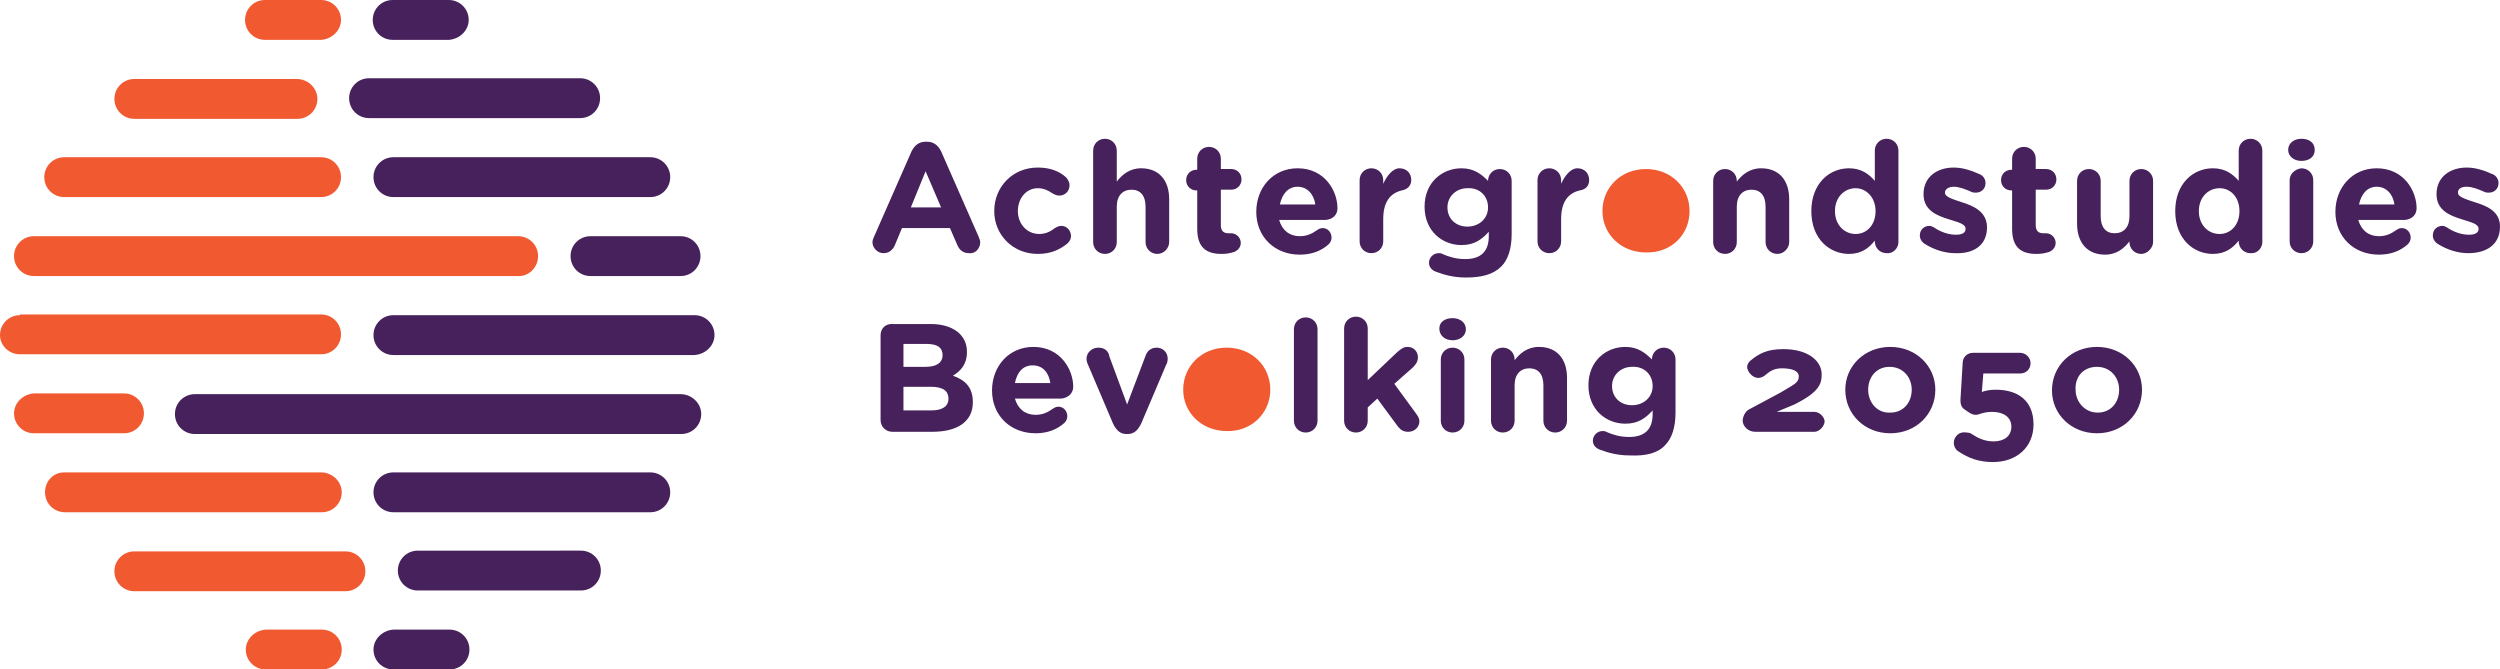
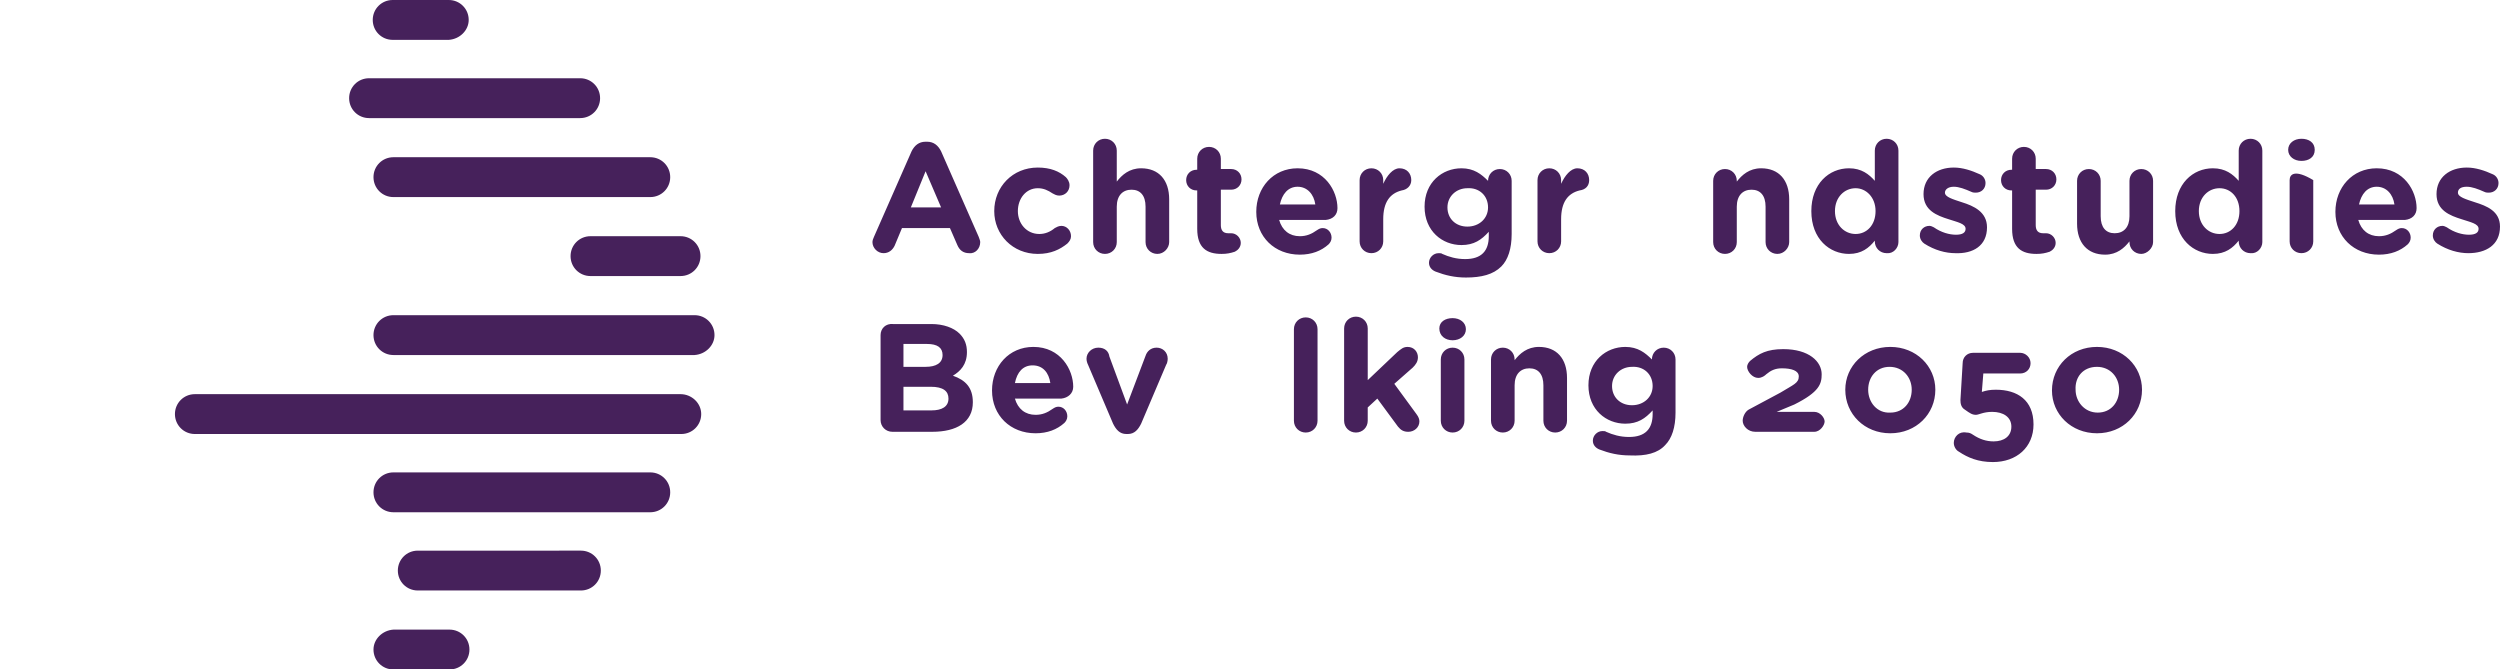
<svg xmlns="http://www.w3.org/2000/svg" version="1.1" id="Layer_1" x="0px" y="0px" width="338.7px" height="90.7px" viewBox="0 0 338.7 90.7" style="enable-background:new 0 0 338.7 90.7;" xml:space="preserve">
  <style type="text/css">
	.st0{fill:#F15A31;}
	.st1{fill:#46215B;}
</style>
  <g>
-     <path class="st0" d="M33.3,88c0,1.5,1.2,2.7,2.7,2.7h7.6c1.5,0,2.7-1.2,2.7-2.7c0-1.5-1.2-2.7-2.7-2.7h-7.6   C34.5,85.4,33.3,86.6,33.3,88 M15.5,77.4c0,1.5,1.2,2.7,2.7,2.7h28.6c1.5,0,2.7-1.2,2.7-2.7c0-1.5-1.2-2.7-2.7-2.7H18.2   C16.7,74.7,15.5,75.9,15.5,77.4 M6.1,66.7c0,1.5,1.2,2.7,2.7,2.7h34.8c1.5,0,2.7-1.2,2.7-2.7S45,64,43.5,64H8.7   C7.2,64,6.1,65.2,6.1,66.7 M1.9,56c0,1.5,1.2,2.7,2.7,2.7h12.2c1.5,0,2.7-1.2,2.7-2.7c0-1.5-1.2-2.7-2.7-2.7H4.6   C3.1,53.4,1.9,54.6,1.9,56 M2.7,42.7c-1.5,0-2.7,1.2-2.7,2.7C0,46.8,1.2,48,2.7,48h40.8c1.5,0,2.7-1.2,2.7-2.7   c0-1.5-1.2-2.7-2.7-2.7H2.7z M40.2,10.7H18.2c-1.5,0-2.7,1.2-2.7,2.7s1.2,2.7,2.7,2.7h22.1c1.5,0,2.7-1.2,2.7-2.7   S41.7,10.7,40.2,10.7 M46.2,2.7C46.2,1.2,45,0,43.5,0h-7.6c-1.5,0-2.7,1.2-2.7,2.7c0,1.5,1.2,2.7,2.7,2.7h7.6   C45,5.3,46.2,4.1,46.2,2.7 M46.2,24c0-1.5-1.2-2.7-2.7-2.7H8.7c-1.5,0-2.7,1.2-2.7,2.7s1.2,2.7,2.7,2.7h34.8   C45,26.7,46.2,25.5,46.2,24 M72.9,34.7c0-1.5-1.2-2.7-2.7-2.7H4.6c-1.5,0-2.7,1.2-2.7,2.7c0,1.5,1.2,2.7,2.7,2.7h65.7   C71.7,37.4,72.9,36.2,72.9,34.7 M172.1,52.8L172.1,52.8c0-3.2-2.5-5.7-5.9-5.7c-3.4,0-5.9,2.5-5.9,5.7v0c0,3.1,2.5,5.6,5.9,5.6   C169.5,58.5,172.1,56,172.1,52.8 M228.9,28.6L228.9,28.6c0-3.2-2.5-5.7-5.9-5.7c-3.4,0-5.9,2.5-5.9,5.7v0c0,3.1,2.5,5.6,5.9,5.6   C226.4,34.3,228.9,31.8,228.9,28.6" />
-     <path class="st1" d="M310.2,24.4v8.3c0,0.9,0.7,1.6,1.6,1.6c0.9,0,1.6-0.7,1.6-1.6v-8.3c0-0.9-0.7-1.6-1.6-1.6   C310.9,22.9,310.2,23.6,310.2,24.4 M264.7,60c0,0.5,0.3,1,0.7,1.2c1.2,0.8,2.6,1.4,4.6,1.4c3.2,0,5.5-2,5.5-5.1v0   c0-3.3-2.2-4.7-5.1-4.7c-0.8,0-1.3,0.1-1.9,0.3l0.2-2.5h5c0.8,0,1.4-0.6,1.4-1.4c0-0.8-0.7-1.4-1.4-1.4h-6.4   c-0.8,0-1.4,0.6-1.4,1.4l-0.3,5c0,0.5,0.1,1,0.6,1.3c0.7,0.5,1,0.7,1.5,0.7c0.4,0,1-0.4,2.2-0.4c1.5,0,2.6,0.7,2.6,2v0   c0,1.3-1,2-2.4,2c-1,0-1.9-0.3-2.8-0.9c-0.3-0.2-0.5-0.3-0.9-0.3C265.4,58.4,264.7,59.2,264.7,60 M253.1,52.8   c0-1.7,1.1-3.1,2.9-3.1c1.8,0,3,1.4,3,3.1v0c0,1.7-1.1,3.1-2.9,3.1C254.3,56,253.1,54.5,253.1,52.8L253.1,52.8z M250,52.8L250,52.8   c0,3.3,2.6,5.9,6.1,5.9c3.5,0,6.1-2.6,6.1-5.9v0c0-3.2-2.6-5.8-6.1-5.8C252.6,47,250,49.6,250,52.8 M236.9,55.5   c-0.5,0.3-0.8,1-0.8,1.5c0,0.7,0.7,1.5,1.7,1.5h8c0.8,0,1.4-0.9,1.4-1.4s-0.6-1.3-1.4-1.3h-5.1l2.4-1c3.4-1.7,3.7-2.8,3.7-4.1   c0-1.7-1.7-3.4-5.2-3.4c-2.2,0-3.3,0.6-4.5,1.6c-0.2,0.2-0.4,0.5-0.4,0.8c0,0.6,0.7,1.5,1.5,1.5c0.5,0,0.9-0.3,1.1-0.5   c0.6-0.5,1.2-0.8,2.1-0.8c1.3,0,2.3,0.3,2.3,1.1c0,0.9-0.7,1.1-2.5,2.2L236.9,55.5z M195.2,48.7V57c0,0.9,0.7,1.6,1.6,1.6   s1.6-0.7,1.6-1.6v-8.3c0-0.9-0.7-1.6-1.6-1.6S195.2,47.8,195.2,48.7 M195,44.5L195,44.5c0,1,0.8,1.6,1.8,1.6s1.8-0.6,1.8-1.5v0   c0-0.9-0.8-1.5-1.8-1.5S195,43.6,195,44.5 M175.3,44.6V57c0,0.9,0.7,1.6,1.6,1.6c0.9,0,1.6-0.7,1.6-1.6V44.6c0-0.9-0.7-1.6-1.6-1.6   C176,43,175.3,43.7,175.3,44.6 M122.4,46.6h3.2c1.4,0,2.1,0.5,2.1,1.5v0c0,1.1-0.9,1.6-2.3,1.6h-3V46.6z M122.4,52.4h3.7   c1.7,0,2.4,0.6,2.4,1.6v0c0,1.1-0.9,1.6-2.3,1.6h-3.8V52.4z M119.3,45.4v11.5c0,0.9,0.7,1.6,1.6,1.6h5.4c3.3,0,5.5-1.3,5.5-4v0   c0-2-1-3-2.7-3.6c1-0.6,1.9-1.5,1.9-3.2v0c0-1-0.3-1.8-1-2.5c-0.8-0.8-2.2-1.3-3.8-1.3h-5.2C120,43.8,119.3,44.5,119.3,45.4    M56.6,80h22.1c1.5,0,2.7-1.2,2.7-2.7c0-1.5-1.2-2.7-2.7-2.7H56.6c-1.5,0-2.7,1.2-2.7,2.7C53.9,78.8,55.1,80,56.6,80 M50.6,88   c0,1.5,1.2,2.7,2.7,2.7h7.6c1.5,0,2.7-1.2,2.7-2.7c0-1.5-1.2-2.7-2.7-2.7h-7.6C51.8,85.4,50.6,86.6,50.6,88 M50.6,66.7   c0,1.5,1.2,2.7,2.7,2.7h34.8c1.5,0,2.7-1.2,2.7-2.7S89.6,64,88.1,64H53.3C51.8,64,50.6,65.2,50.6,66.7 M92.2,53.4H26.4   c-1.5,0-2.7,1.2-2.7,2.7s1.2,2.7,2.7,2.7h65.9c1.5,0,2.7-1.2,2.7-2.7S93.7,53.4,92.2,53.4 M63.5,2.7c0-1.5-1.2-2.7-2.7-2.7h-7.6   c-1.5,0-2.7,1.2-2.7,2.7s1.2,2.7,2.7,2.7h7.6C62.3,5.3,63.5,4.1,63.5,2.7 M81.3,13.3c0-1.5-1.2-2.7-2.7-2.7H50   c-1.5,0-2.7,1.2-2.7,2.7c0,1.5,1.2,2.7,2.7,2.7h28.6C80.1,16,81.3,14.8,81.3,13.3 M90.8,24c0-1.5-1.2-2.7-2.7-2.7H53.3   c-1.5,0-2.7,1.2-2.7,2.7c0,1.5,1.2,2.7,2.7,2.7h34.8C89.6,26.7,90.8,25.5,90.8,24 M94.9,34.7c0-1.5-1.2-2.7-2.7-2.7H80   c-1.5,0-2.7,1.2-2.7,2.7c0,1.5,1.2,2.7,2.7,2.7h12.2C93.7,37.4,94.9,36.2,94.9,34.7 M96.8,45.4c0-1.5-1.2-2.7-2.7-2.7H53.3   c-1.5,0-2.7,1.2-2.7,2.7c0,1.5,1.2,2.7,2.7,2.7h40.8C95.6,48,96.8,46.8,96.8,45.4 M127.5,28.1h-4.1l2-4.9L127.5,28.1z M132.8,32.8   c0-0.2-0.1-0.4-0.2-0.7l-5.1-11.6c-0.4-0.8-1-1.3-1.9-1.3h-0.2c-0.9,0-1.5,0.5-1.9,1.3l-5.1,11.6c-0.1,0.2-0.2,0.5-0.2,0.7   c0,0.8,0.7,1.5,1.5,1.5c0.7,0,1.2-0.4,1.5-1l1-2.4h6.5l1,2.3c0.3,0.7,0.8,1.1,1.6,1.1C132.1,34.4,132.8,33.7,132.8,32.8    M137.9,28.6L137.9,28.6c0-1.7,1.1-3.1,2.7-3.1c0.8,0,1.4,0.3,2,0.7c0.2,0.1,0.5,0.3,0.9,0.3c0.8,0,1.4-0.6,1.4-1.4   c0-0.5-0.3-0.9-0.5-1.1c-0.9-0.8-2.1-1.3-3.8-1.3c-3.4,0-5.9,2.6-5.9,5.9v0c0,3.2,2.5,5.8,5.9,5.8c1.8,0,3-0.6,4-1.4   c0.3-0.3,0.5-0.6,0.5-1c0-0.8-0.6-1.4-1.3-1.4c-0.4,0-0.7,0.2-0.9,0.3c-0.6,0.5-1.3,0.8-2.1,0.8C139.1,31.7,137.9,30.3,137.9,28.6    M142.3,51.9h-4.8c0.3-1.5,1.1-2.4,2.4-2.4C141.3,49.5,142.1,50.5,142.3,51.9 M145.4,52.4c0-2.3-1.7-5.4-5.4-5.4   c-3.3,0-5.6,2.6-5.6,5.9v0c0,3.4,2.5,5.8,5.9,5.8c1.6,0,2.9-0.5,3.9-1.4c0.2-0.2,0.4-0.5,0.4-0.9c0-0.7-0.5-1.3-1.2-1.3   c-0.3,0-0.5,0.1-0.8,0.3c-0.7,0.5-1.4,0.8-2.3,0.8c-1.4,0-2.4-0.8-2.8-2.2h6.3C144.7,53.9,145.4,53.3,145.4,52.4 M148.8,47.1   c-0.9,0-1.6,0.7-1.6,1.5c0,0.3,0.1,0.6,0.2,0.8l3.4,8c0.4,0.8,0.9,1.4,1.8,1.4h0.2c0.9,0,1.4-0.6,1.8-1.4l3.4-8   c0.1-0.1,0.2-0.5,0.2-0.8c0-0.9-0.7-1.5-1.5-1.5c-0.8,0-1.3,0.5-1.5,1.1l-2.5,6.6l-2.4-6.5C150.2,47.6,149.7,47.1,148.8,47.1    M158.4,32.8v-5.8c0-2.6-1.4-4.2-3.8-4.2c-1.6,0-2.6,0.9-3.3,1.8v-4.2c0-0.9-0.7-1.6-1.6-1.6c-0.9,0-1.6,0.7-1.6,1.6v12.4   c0,0.9,0.7,1.6,1.6,1.6c0.9,0,1.6-0.7,1.6-1.6V28c0-1.5,0.8-2.3,2-2.3c1.2,0,1.9,0.8,1.9,2.3v4.8c0,0.9,0.7,1.6,1.6,1.6   C157.7,34.4,158.4,33.6,158.4,32.8 M168.2,24.3c0-0.8-0.6-1.4-1.4-1.4h-1.4v-1.4c0-0.9-0.7-1.6-1.6-1.6c-0.9,0-1.6,0.7-1.6,1.6V23   h-0.1c-0.8,0-1.4,0.6-1.4,1.4c0,0.8,0.6,1.4,1.4,1.4h0.1V31c0,2.6,1.3,3.4,3.3,3.4c0.7,0,1.2-0.1,1.8-0.3c0.4-0.2,0.8-0.6,0.8-1.2   c0-0.7-0.6-1.3-1.3-1.3c-0.1,0-0.3,0-0.4,0c-0.7,0-1-0.4-1-1.1v-4.8h1.4C167.6,25.7,168.2,25.1,168.2,24.3 M178.2,27.7h-4.8   c0.3-1.4,1.1-2.4,2.4-2.4C177.1,25.3,178,26.3,178.2,27.7 M181.2,28.2c0-2.3-1.7-5.4-5.4-5.4c-3.3,0-5.6,2.6-5.6,5.9v0   c0,3.4,2.5,5.8,5.9,5.8c1.6,0,2.9-0.5,3.9-1.4c0.2-0.2,0.4-0.5,0.4-0.9c0-0.7-0.5-1.3-1.2-1.3c-0.3,0-0.5,0.1-0.8,0.3   c-0.7,0.5-1.4,0.8-2.3,0.8c-1.4,0-2.4-0.8-2.8-2.2h6.3C180.6,29.7,181.2,29.1,181.2,28.2 M191.2,24.4c0-0.9-0.6-1.6-1.6-1.6   c-0.9,0-1.7,1-2.2,2.1v-0.5c0-0.9-0.7-1.6-1.6-1.6c-0.9,0-1.6,0.7-1.6,1.6v8.3c0,0.9,0.7,1.6,1.6,1.6c0.9,0,1.6-0.7,1.6-1.6v-3   c0-2.3,0.9-3.5,2.5-3.9C190.6,25.7,191.2,25.2,191.2,24.4 M191.9,56.1l-3-4.1l2.5-2.2c0.4-0.4,0.7-0.8,0.7-1.4   c0-0.7-0.5-1.4-1.4-1.4c-0.6,0-0.9,0.3-1.4,0.7l-4,3.8v-7c0-0.9-0.7-1.6-1.6-1.6c-0.9,0-1.6,0.7-1.6,1.6V57c0,0.9,0.7,1.6,1.6,1.6   c0.9,0,1.6-0.7,1.6-1.6v-1.8l1.3-1.2l2.8,3.8c0.4,0.5,0.8,0.7,1.4,0.7c0.8,0,1.5-0.6,1.5-1.4C192.3,56.8,192.2,56.5,191.9,56.1    M201.6,28.1c0,1.5-1.2,2.6-2.8,2.6c-1.6,0-2.7-1.1-2.7-2.6v0c0-1.5,1.2-2.6,2.7-2.6C200.4,25.4,201.6,26.5,201.6,28.1L201.6,28.1z    M203.4,36.1c0.9-0.9,1.4-2.4,1.4-4.4v-7.2c0-0.9-0.7-1.6-1.6-1.6c-0.9,0-1.6,0.7-1.6,1.6v0c-0.9-0.9-1.9-1.7-3.6-1.7   c-2.6,0-5,1.9-5,5.2v0c0,3.3,2.4,5.2,5,5.2c1.7,0,2.7-0.7,3.7-1.8V32c0,2-1,3.1-3.2,3.1c-1.2,0-2.2-0.3-3.1-0.7   c-0.1-0.1-0.3-0.1-0.5-0.1c-0.7,0-1.3,0.6-1.3,1.3c0,0.6,0.4,1,0.9,1.2c1.3,0.5,2.6,0.8,4.1,0.8C200.7,37.6,202.3,37.2,203.4,36.1    M208.5,47c-1.6,0-2.6,0.9-3.3,1.8v-0.1c0-0.9-0.7-1.6-1.6-1.6s-1.6,0.7-1.6,1.6V57c0,0.9,0.7,1.6,1.6,1.6s1.6-0.7,1.6-1.6v-4.8   c0-1.5,0.8-2.3,2-2.3s1.9,0.8,1.9,2.3V57c0,0.9,0.7,1.6,1.6,1.6c0.9,0,1.6-0.7,1.6-1.6v-5.8C212.3,48.6,210.9,47,208.5,47    M215.3,24.4c0-0.9-0.6-1.6-1.6-1.6c-0.9,0-1.7,1-2.2,2.1v-0.5c0-0.9-0.7-1.6-1.6-1.6c-0.9,0-1.6,0.7-1.6,1.6v8.3   c0,0.9,0.7,1.6,1.6,1.6c0.9,0,1.6-0.7,1.6-1.6v-3c0-2.3,0.9-3.5,2.5-3.9C214.8,25.7,215.3,25.2,215.3,24.4 M223.9,52.3   c0,1.5-1.2,2.6-2.8,2.6c-1.6,0-2.7-1.1-2.7-2.6v0c0-1.5,1.2-2.6,2.7-2.6C222.7,49.6,223.9,50.7,223.9,52.3L223.9,52.3z M225.6,60.3   c0.9-0.9,1.4-2.4,1.4-4.4v-7.2c0-0.9-0.7-1.6-1.6-1.6c-0.9,0-1.6,0.7-1.6,1.6v0c-0.9-0.9-1.9-1.7-3.6-1.7c-2.6,0-5,1.9-5,5.2v0   c0,3.3,2.4,5.2,5,5.2c1.7,0,2.7-0.7,3.7-1.8v0.5c0,2-1,3.1-3.2,3.1c-1.2,0-2.2-0.3-3.1-0.7c-0.1-0.1-0.3-0.1-0.5-0.1   c-0.7,0-1.3,0.6-1.3,1.3c0,0.6,0.4,1,0.9,1.2c1.3,0.5,2.6,0.8,4.1,0.8C223,61.8,224.6,61.4,225.6,60.3 M242.4,32.8v-5.8   c0-2.6-1.4-4.2-3.8-4.2c-1.6,0-2.6,0.9-3.3,1.8v-0.1c0-0.9-0.7-1.6-1.6-1.6c-0.9,0-1.6,0.7-1.6,1.6v8.3c0,0.9,0.7,1.6,1.6,1.6   c0.9,0,1.6-0.7,1.6-1.6V28c0-1.5,0.8-2.3,2-2.3c1.2,0,1.9,0.8,1.9,2.3v4.8c0,0.9,0.7,1.6,1.6,1.6C241.7,34.4,242.4,33.6,242.4,32.8    M254.1,28.6c0,1.9-1.2,3.1-2.7,3.1c-1.5,0-2.8-1.2-2.8-3.1v0c0-1.9,1.3-3.1,2.8-3.1C252.8,25.5,254.1,26.7,254.1,28.6L254.1,28.6z    M257.2,32.8V20.4c0-0.9-0.7-1.6-1.6-1.6c-0.9,0-1.6,0.7-1.6,1.6v4.1c-0.8-0.9-1.8-1.7-3.5-1.7c-2.7,0-5.1,2.1-5.1,5.8v0   c0,3.8,2.5,5.8,5.1,5.8c1.7,0,2.7-0.8,3.5-1.8v0.1c0,0.9,0.7,1.6,1.6,1.6C256.5,34.4,257.2,33.6,257.2,32.8 M269.2,30.8L269.2,30.8   c0-2.1-1.8-2.9-3.4-3.4c-1.2-0.4-2.3-0.7-2.3-1.3v0c0-0.4,0.4-0.8,1.2-0.8c0.7,0,1.5,0.3,2.4,0.7c0.2,0.1,0.4,0.1,0.6,0.1   c0.7,0,1.3-0.5,1.3-1.3c0-0.5-0.3-1-0.8-1.2c-1.1-0.5-2.3-0.9-3.5-0.9c-2.3,0-4.1,1.3-4.1,3.6v0c0,2.2,1.8,2.9,3.4,3.4   c1.2,0.4,2.3,0.6,2.3,1.3v0c0,0.5-0.4,0.8-1.3,0.8c-0.9,0-2-0.3-3-1c-0.2-0.1-0.4-0.2-0.6-0.2c-0.7,0-1.3,0.5-1.3,1.3   c0,0.5,0.3,0.9,0.6,1.1c1.4,0.9,2.9,1.3,4.2,1.3C267.3,34.4,269.2,33.3,269.2,30.8 M278.6,24.3c0-0.8-0.6-1.4-1.4-1.4h-1.4v-1.4   c0-0.9-0.7-1.6-1.6-1.6s-1.6,0.7-1.6,1.6V23h-0.1c-0.8,0-1.4,0.6-1.4,1.4c0,0.8,0.6,1.4,1.4,1.4h0.1V31c0,2.6,1.3,3.4,3.3,3.4   c0.7,0,1.2-0.1,1.8-0.3c0.4-0.2,0.8-0.6,0.8-1.2c0-0.7-0.6-1.3-1.3-1.3c-0.1,0-0.3,0-0.4,0c-0.7,0-1-0.4-1-1.1v-4.8h1.4   C278,25.7,278.6,25.1,278.6,24.3 M284.1,49.7c1.8,0,3,1.4,3,3.1v0c0,1.7-1.1,3.1-2.9,3.1c-1.8,0-3-1.5-3-3.1v0   C281.1,51.1,282.2,49.7,284.1,49.7 M284.1,47c-3.5,0-6.1,2.6-6.1,5.9v0c0,3.2,2.6,5.8,6.1,5.8c3.5,0,6.1-2.6,6.1-5.9v0   C290.2,49.6,287.6,47,284.1,47 M291.7,32.8v-8.3c0-0.9-0.7-1.6-1.6-1.6c-0.9,0-1.6,0.7-1.6,1.6v4.8c0,1.5-0.8,2.3-2,2.3   s-1.9-0.8-1.9-2.3v-4.8c0-0.9-0.7-1.6-1.6-1.6c-0.9,0-1.6,0.7-1.6,1.6v5.8c0,2.6,1.4,4.2,3.8,4.2c1.6,0,2.6-0.9,3.3-1.8v0.1   c0,0.9,0.7,1.6,1.6,1.6C290.9,34.4,291.7,33.6,291.7,32.8 M303.4,28.6c0,1.9-1.2,3.1-2.7,3.1s-2.8-1.2-2.8-3.1v0   c0-1.9,1.3-3.1,2.8-3.1S303.4,26.7,303.4,28.6L303.4,28.6z M306.5,32.8V20.4c0-0.9-0.7-1.6-1.6-1.6c-0.9,0-1.6,0.7-1.6,1.6v4.1   c-0.8-0.9-1.8-1.7-3.5-1.7c-2.7,0-5.1,2.1-5.1,5.8v0c0,3.8,2.5,5.8,5.1,5.8c1.7,0,2.7-0.8,3.5-1.8v0.1c0,0.9,0.7,1.6,1.6,1.6   C305.8,34.4,306.5,33.6,306.5,32.8 M313.6,20.3L313.6,20.3c0-1-0.8-1.5-1.8-1.5c-1,0-1.8,0.6-1.8,1.5v0c0,0.9,0.8,1.5,1.8,1.5   C312.8,21.8,313.6,21.3,313.6,20.3 M324.4,27.7h-4.8c0.3-1.4,1.1-2.4,2.4-2.4C323.3,25.3,324.2,26.3,324.4,27.7 M327.4,28.2   c0-2.3-1.7-5.4-5.4-5.4c-3.3,0-5.6,2.6-5.6,5.9v0c0,3.4,2.5,5.8,5.9,5.8c1.6,0,2.9-0.5,3.9-1.4c0.2-0.2,0.4-0.5,0.4-0.9   c0-0.7-0.5-1.3-1.2-1.3c-0.3,0-0.5,0.1-0.8,0.3c-0.7,0.5-1.4,0.8-2.3,0.8c-1.4,0-2.4-0.8-2.8-2.2h6.3   C326.8,29.7,327.4,29.1,327.4,28.2 M333,26.1L333,26.1c0-0.5,0.4-0.8,1.2-0.8c0.7,0,1.5,0.3,2.4,0.7c0.2,0.1,0.4,0.1,0.6,0.1   c0.7,0,1.3-0.5,1.3-1.3c0-0.5-0.3-1-0.8-1.2c-1.1-0.5-2.3-0.9-3.5-0.9c-2.3,0-4.1,1.3-4.1,3.6v0c0,2.2,1.8,2.9,3.4,3.4   c1.2,0.4,2.3,0.6,2.3,1.3v0c0,0.5-0.4,0.8-1.3,0.8c-0.9,0-2-0.3-3-1c-0.2-0.1-0.4-0.2-0.6-0.2c-0.7,0-1.3,0.5-1.3,1.3   c0,0.5,0.3,0.9,0.6,1.1c1.4,0.9,2.9,1.3,4.2,1.3c2.4,0,4.3-1.1,4.3-3.6v0c0-2.1-1.8-2.8-3.4-3.3C334.1,27,333,26.7,333,26.1" />
+     <path class="st1" d="M310.2,24.4v8.3c0,0.9,0.7,1.6,1.6,1.6c0.9,0,1.6-0.7,1.6-1.6v-8.3C310.9,22.9,310.2,23.6,310.2,24.4 M264.7,60c0,0.5,0.3,1,0.7,1.2c1.2,0.8,2.6,1.4,4.6,1.4c3.2,0,5.5-2,5.5-5.1v0   c0-3.3-2.2-4.7-5.1-4.7c-0.8,0-1.3,0.1-1.9,0.3l0.2-2.5h5c0.8,0,1.4-0.6,1.4-1.4c0-0.8-0.7-1.4-1.4-1.4h-6.4   c-0.8,0-1.4,0.6-1.4,1.4l-0.3,5c0,0.5,0.1,1,0.6,1.3c0.7,0.5,1,0.7,1.5,0.7c0.4,0,1-0.4,2.2-0.4c1.5,0,2.6,0.7,2.6,2v0   c0,1.3-1,2-2.4,2c-1,0-1.9-0.3-2.8-0.9c-0.3-0.2-0.5-0.3-0.9-0.3C265.4,58.4,264.7,59.2,264.7,60 M253.1,52.8   c0-1.7,1.1-3.1,2.9-3.1c1.8,0,3,1.4,3,3.1v0c0,1.7-1.1,3.1-2.9,3.1C254.3,56,253.1,54.5,253.1,52.8L253.1,52.8z M250,52.8L250,52.8   c0,3.3,2.6,5.9,6.1,5.9c3.5,0,6.1-2.6,6.1-5.9v0c0-3.2-2.6-5.8-6.1-5.8C252.6,47,250,49.6,250,52.8 M236.9,55.5   c-0.5,0.3-0.8,1-0.8,1.5c0,0.7,0.7,1.5,1.7,1.5h8c0.8,0,1.4-0.9,1.4-1.4s-0.6-1.3-1.4-1.3h-5.1l2.4-1c3.4-1.7,3.7-2.8,3.7-4.1   c0-1.7-1.7-3.4-5.2-3.4c-2.2,0-3.3,0.6-4.5,1.6c-0.2,0.2-0.4,0.5-0.4,0.8c0,0.6,0.7,1.5,1.5,1.5c0.5,0,0.9-0.3,1.1-0.5   c0.6-0.5,1.2-0.8,2.1-0.8c1.3,0,2.3,0.3,2.3,1.1c0,0.9-0.7,1.1-2.5,2.2L236.9,55.5z M195.2,48.7V57c0,0.9,0.7,1.6,1.6,1.6   s1.6-0.7,1.6-1.6v-8.3c0-0.9-0.7-1.6-1.6-1.6S195.2,47.8,195.2,48.7 M195,44.5L195,44.5c0,1,0.8,1.6,1.8,1.6s1.8-0.6,1.8-1.5v0   c0-0.9-0.8-1.5-1.8-1.5S195,43.6,195,44.5 M175.3,44.6V57c0,0.9,0.7,1.6,1.6,1.6c0.9,0,1.6-0.7,1.6-1.6V44.6c0-0.9-0.7-1.6-1.6-1.6   C176,43,175.3,43.7,175.3,44.6 M122.4,46.6h3.2c1.4,0,2.1,0.5,2.1,1.5v0c0,1.1-0.9,1.6-2.3,1.6h-3V46.6z M122.4,52.4h3.7   c1.7,0,2.4,0.6,2.4,1.6v0c0,1.1-0.9,1.6-2.3,1.6h-3.8V52.4z M119.3,45.4v11.5c0,0.9,0.7,1.6,1.6,1.6h5.4c3.3,0,5.5-1.3,5.5-4v0   c0-2-1-3-2.7-3.6c1-0.6,1.9-1.5,1.9-3.2v0c0-1-0.3-1.8-1-2.5c-0.8-0.8-2.2-1.3-3.8-1.3h-5.2C120,43.8,119.3,44.5,119.3,45.4    M56.6,80h22.1c1.5,0,2.7-1.2,2.7-2.7c0-1.5-1.2-2.7-2.7-2.7H56.6c-1.5,0-2.7,1.2-2.7,2.7C53.9,78.8,55.1,80,56.6,80 M50.6,88   c0,1.5,1.2,2.7,2.7,2.7h7.6c1.5,0,2.7-1.2,2.7-2.7c0-1.5-1.2-2.7-2.7-2.7h-7.6C51.8,85.4,50.6,86.6,50.6,88 M50.6,66.7   c0,1.5,1.2,2.7,2.7,2.7h34.8c1.5,0,2.7-1.2,2.7-2.7S89.6,64,88.1,64H53.3C51.8,64,50.6,65.2,50.6,66.7 M92.2,53.4H26.4   c-1.5,0-2.7,1.2-2.7,2.7s1.2,2.7,2.7,2.7h65.9c1.5,0,2.7-1.2,2.7-2.7S93.7,53.4,92.2,53.4 M63.5,2.7c0-1.5-1.2-2.7-2.7-2.7h-7.6   c-1.5,0-2.7,1.2-2.7,2.7s1.2,2.7,2.7,2.7h7.6C62.3,5.3,63.5,4.1,63.5,2.7 M81.3,13.3c0-1.5-1.2-2.7-2.7-2.7H50   c-1.5,0-2.7,1.2-2.7,2.7c0,1.5,1.2,2.7,2.7,2.7h28.6C80.1,16,81.3,14.8,81.3,13.3 M90.8,24c0-1.5-1.2-2.7-2.7-2.7H53.3   c-1.5,0-2.7,1.2-2.7,2.7c0,1.5,1.2,2.7,2.7,2.7h34.8C89.6,26.7,90.8,25.5,90.8,24 M94.9,34.7c0-1.5-1.2-2.7-2.7-2.7H80   c-1.5,0-2.7,1.2-2.7,2.7c0,1.5,1.2,2.7,2.7,2.7h12.2C93.7,37.4,94.9,36.2,94.9,34.7 M96.8,45.4c0-1.5-1.2-2.7-2.7-2.7H53.3   c-1.5,0-2.7,1.2-2.7,2.7c0,1.5,1.2,2.7,2.7,2.7h40.8C95.6,48,96.8,46.8,96.8,45.4 M127.5,28.1h-4.1l2-4.9L127.5,28.1z M132.8,32.8   c0-0.2-0.1-0.4-0.2-0.7l-5.1-11.6c-0.4-0.8-1-1.3-1.9-1.3h-0.2c-0.9,0-1.5,0.5-1.9,1.3l-5.1,11.6c-0.1,0.2-0.2,0.5-0.2,0.7   c0,0.8,0.7,1.5,1.5,1.5c0.7,0,1.2-0.4,1.5-1l1-2.4h6.5l1,2.3c0.3,0.7,0.8,1.1,1.6,1.1C132.1,34.4,132.8,33.7,132.8,32.8    M137.9,28.6L137.9,28.6c0-1.7,1.1-3.1,2.7-3.1c0.8,0,1.4,0.3,2,0.7c0.2,0.1,0.5,0.3,0.9,0.3c0.8,0,1.4-0.6,1.4-1.4   c0-0.5-0.3-0.9-0.5-1.1c-0.9-0.8-2.1-1.3-3.8-1.3c-3.4,0-5.9,2.6-5.9,5.9v0c0,3.2,2.5,5.8,5.9,5.8c1.8,0,3-0.6,4-1.4   c0.3-0.3,0.5-0.6,0.5-1c0-0.8-0.6-1.4-1.3-1.4c-0.4,0-0.7,0.2-0.9,0.3c-0.6,0.5-1.3,0.8-2.1,0.8C139.1,31.7,137.9,30.3,137.9,28.6    M142.3,51.9h-4.8c0.3-1.5,1.1-2.4,2.4-2.4C141.3,49.5,142.1,50.5,142.3,51.9 M145.4,52.4c0-2.3-1.7-5.4-5.4-5.4   c-3.3,0-5.6,2.6-5.6,5.9v0c0,3.4,2.5,5.8,5.9,5.8c1.6,0,2.9-0.5,3.9-1.4c0.2-0.2,0.4-0.5,0.4-0.9c0-0.7-0.5-1.3-1.2-1.3   c-0.3,0-0.5,0.1-0.8,0.3c-0.7,0.5-1.4,0.8-2.3,0.8c-1.4,0-2.4-0.8-2.8-2.2h6.3C144.7,53.9,145.4,53.3,145.4,52.4 M148.8,47.1   c-0.9,0-1.6,0.7-1.6,1.5c0,0.3,0.1,0.6,0.2,0.8l3.4,8c0.4,0.8,0.9,1.4,1.8,1.4h0.2c0.9,0,1.4-0.6,1.8-1.4l3.4-8   c0.1-0.1,0.2-0.5,0.2-0.8c0-0.9-0.7-1.5-1.5-1.5c-0.8,0-1.3,0.5-1.5,1.1l-2.5,6.6l-2.4-6.5C150.2,47.6,149.7,47.1,148.8,47.1    M158.4,32.8v-5.8c0-2.6-1.4-4.2-3.8-4.2c-1.6,0-2.6,0.9-3.3,1.8v-4.2c0-0.9-0.7-1.6-1.6-1.6c-0.9,0-1.6,0.7-1.6,1.6v12.4   c0,0.9,0.7,1.6,1.6,1.6c0.9,0,1.6-0.7,1.6-1.6V28c0-1.5,0.8-2.3,2-2.3c1.2,0,1.9,0.8,1.9,2.3v4.8c0,0.9,0.7,1.6,1.6,1.6   C157.7,34.4,158.4,33.6,158.4,32.8 M168.2,24.3c0-0.8-0.6-1.4-1.4-1.4h-1.4v-1.4c0-0.9-0.7-1.6-1.6-1.6c-0.9,0-1.6,0.7-1.6,1.6V23   h-0.1c-0.8,0-1.4,0.6-1.4,1.4c0,0.8,0.6,1.4,1.4,1.4h0.1V31c0,2.6,1.3,3.4,3.3,3.4c0.7,0,1.2-0.1,1.8-0.3c0.4-0.2,0.8-0.6,0.8-1.2   c0-0.7-0.6-1.3-1.3-1.3c-0.1,0-0.3,0-0.4,0c-0.7,0-1-0.4-1-1.1v-4.8h1.4C167.6,25.7,168.2,25.1,168.2,24.3 M178.2,27.7h-4.8   c0.3-1.4,1.1-2.4,2.4-2.4C177.1,25.3,178,26.3,178.2,27.7 M181.2,28.2c0-2.3-1.7-5.4-5.4-5.4c-3.3,0-5.6,2.6-5.6,5.9v0   c0,3.4,2.5,5.8,5.9,5.8c1.6,0,2.9-0.5,3.9-1.4c0.2-0.2,0.4-0.5,0.4-0.9c0-0.7-0.5-1.3-1.2-1.3c-0.3,0-0.5,0.1-0.8,0.3   c-0.7,0.5-1.4,0.8-2.3,0.8c-1.4,0-2.4-0.8-2.8-2.2h6.3C180.6,29.7,181.2,29.1,181.2,28.2 M191.2,24.4c0-0.9-0.6-1.6-1.6-1.6   c-0.9,0-1.7,1-2.2,2.1v-0.5c0-0.9-0.7-1.6-1.6-1.6c-0.9,0-1.6,0.7-1.6,1.6v8.3c0,0.9,0.7,1.6,1.6,1.6c0.9,0,1.6-0.7,1.6-1.6v-3   c0-2.3,0.9-3.5,2.5-3.9C190.6,25.7,191.2,25.2,191.2,24.4 M191.9,56.1l-3-4.1l2.5-2.2c0.4-0.4,0.7-0.8,0.7-1.4   c0-0.7-0.5-1.4-1.4-1.4c-0.6,0-0.9,0.3-1.4,0.7l-4,3.8v-7c0-0.9-0.7-1.6-1.6-1.6c-0.9,0-1.6,0.7-1.6,1.6V57c0,0.9,0.7,1.6,1.6,1.6   c0.9,0,1.6-0.7,1.6-1.6v-1.8l1.3-1.2l2.8,3.8c0.4,0.5,0.8,0.7,1.4,0.7c0.8,0,1.5-0.6,1.5-1.4C192.3,56.8,192.2,56.5,191.9,56.1    M201.6,28.1c0,1.5-1.2,2.6-2.8,2.6c-1.6,0-2.7-1.1-2.7-2.6v0c0-1.5,1.2-2.6,2.7-2.6C200.4,25.4,201.6,26.5,201.6,28.1L201.6,28.1z    M203.4,36.1c0.9-0.9,1.4-2.4,1.4-4.4v-7.2c0-0.9-0.7-1.6-1.6-1.6c-0.9,0-1.6,0.7-1.6,1.6v0c-0.9-0.9-1.9-1.7-3.6-1.7   c-2.6,0-5,1.9-5,5.2v0c0,3.3,2.4,5.2,5,5.2c1.7,0,2.7-0.7,3.7-1.8V32c0,2-1,3.1-3.2,3.1c-1.2,0-2.2-0.3-3.1-0.7   c-0.1-0.1-0.3-0.1-0.5-0.1c-0.7,0-1.3,0.6-1.3,1.3c0,0.6,0.4,1,0.9,1.2c1.3,0.5,2.6,0.8,4.1,0.8C200.7,37.6,202.3,37.2,203.4,36.1    M208.5,47c-1.6,0-2.6,0.9-3.3,1.8v-0.1c0-0.9-0.7-1.6-1.6-1.6s-1.6,0.7-1.6,1.6V57c0,0.9,0.7,1.6,1.6,1.6s1.6-0.7,1.6-1.6v-4.8   c0-1.5,0.8-2.3,2-2.3s1.9,0.8,1.9,2.3V57c0,0.9,0.7,1.6,1.6,1.6c0.9,0,1.6-0.7,1.6-1.6v-5.8C212.3,48.6,210.9,47,208.5,47    M215.3,24.4c0-0.9-0.6-1.6-1.6-1.6c-0.9,0-1.7,1-2.2,2.1v-0.5c0-0.9-0.7-1.6-1.6-1.6c-0.9,0-1.6,0.7-1.6,1.6v8.3   c0,0.9,0.7,1.6,1.6,1.6c0.9,0,1.6-0.7,1.6-1.6v-3c0-2.3,0.9-3.5,2.5-3.9C214.8,25.7,215.3,25.2,215.3,24.4 M223.9,52.3   c0,1.5-1.2,2.6-2.8,2.6c-1.6,0-2.7-1.1-2.7-2.6v0c0-1.5,1.2-2.6,2.7-2.6C222.7,49.6,223.9,50.7,223.9,52.3L223.9,52.3z M225.6,60.3   c0.9-0.9,1.4-2.4,1.4-4.4v-7.2c0-0.9-0.7-1.6-1.6-1.6c-0.9,0-1.6,0.7-1.6,1.6v0c-0.9-0.9-1.9-1.7-3.6-1.7c-2.6,0-5,1.9-5,5.2v0   c0,3.3,2.4,5.2,5,5.2c1.7,0,2.7-0.7,3.7-1.8v0.5c0,2-1,3.1-3.2,3.1c-1.2,0-2.2-0.3-3.1-0.7c-0.1-0.1-0.3-0.1-0.5-0.1   c-0.7,0-1.3,0.6-1.3,1.3c0,0.6,0.4,1,0.9,1.2c1.3,0.5,2.6,0.8,4.1,0.8C223,61.8,224.6,61.4,225.6,60.3 M242.4,32.8v-5.8   c0-2.6-1.4-4.2-3.8-4.2c-1.6,0-2.6,0.9-3.3,1.8v-0.1c0-0.9-0.7-1.6-1.6-1.6c-0.9,0-1.6,0.7-1.6,1.6v8.3c0,0.9,0.7,1.6,1.6,1.6   c0.9,0,1.6-0.7,1.6-1.6V28c0-1.5,0.8-2.3,2-2.3c1.2,0,1.9,0.8,1.9,2.3v4.8c0,0.9,0.7,1.6,1.6,1.6C241.7,34.4,242.4,33.6,242.4,32.8    M254.1,28.6c0,1.9-1.2,3.1-2.7,3.1c-1.5,0-2.8-1.2-2.8-3.1v0c0-1.9,1.3-3.1,2.8-3.1C252.8,25.5,254.1,26.7,254.1,28.6L254.1,28.6z    M257.2,32.8V20.4c0-0.9-0.7-1.6-1.6-1.6c-0.9,0-1.6,0.7-1.6,1.6v4.1c-0.8-0.9-1.8-1.7-3.5-1.7c-2.7,0-5.1,2.1-5.1,5.8v0   c0,3.8,2.5,5.8,5.1,5.8c1.7,0,2.7-0.8,3.5-1.8v0.1c0,0.9,0.7,1.6,1.6,1.6C256.5,34.4,257.2,33.6,257.2,32.8 M269.2,30.8L269.2,30.8   c0-2.1-1.8-2.9-3.4-3.4c-1.2-0.4-2.3-0.7-2.3-1.3v0c0-0.4,0.4-0.8,1.2-0.8c0.7,0,1.5,0.3,2.4,0.7c0.2,0.1,0.4,0.1,0.6,0.1   c0.7,0,1.3-0.5,1.3-1.3c0-0.5-0.3-1-0.8-1.2c-1.1-0.5-2.3-0.9-3.5-0.9c-2.3,0-4.1,1.3-4.1,3.6v0c0,2.2,1.8,2.9,3.4,3.4   c1.2,0.4,2.3,0.6,2.3,1.3v0c0,0.5-0.4,0.8-1.3,0.8c-0.9,0-2-0.3-3-1c-0.2-0.1-0.4-0.2-0.6-0.2c-0.7,0-1.3,0.5-1.3,1.3   c0,0.5,0.3,0.9,0.6,1.1c1.4,0.9,2.9,1.3,4.2,1.3C267.3,34.4,269.2,33.3,269.2,30.8 M278.6,24.3c0-0.8-0.6-1.4-1.4-1.4h-1.4v-1.4   c0-0.9-0.7-1.6-1.6-1.6s-1.6,0.7-1.6,1.6V23h-0.1c-0.8,0-1.4,0.6-1.4,1.4c0,0.8,0.6,1.4,1.4,1.4h0.1V31c0,2.6,1.3,3.4,3.3,3.4   c0.7,0,1.2-0.1,1.8-0.3c0.4-0.2,0.8-0.6,0.8-1.2c0-0.7-0.6-1.3-1.3-1.3c-0.1,0-0.3,0-0.4,0c-0.7,0-1-0.4-1-1.1v-4.8h1.4   C278,25.7,278.6,25.1,278.6,24.3 M284.1,49.7c1.8,0,3,1.4,3,3.1v0c0,1.7-1.1,3.1-2.9,3.1c-1.8,0-3-1.5-3-3.1v0   C281.1,51.1,282.2,49.7,284.1,49.7 M284.1,47c-3.5,0-6.1,2.6-6.1,5.9v0c0,3.2,2.6,5.8,6.1,5.8c3.5,0,6.1-2.6,6.1-5.9v0   C290.2,49.6,287.6,47,284.1,47 M291.7,32.8v-8.3c0-0.9-0.7-1.6-1.6-1.6c-0.9,0-1.6,0.7-1.6,1.6v4.8c0,1.5-0.8,2.3-2,2.3   s-1.9-0.8-1.9-2.3v-4.8c0-0.9-0.7-1.6-1.6-1.6c-0.9,0-1.6,0.7-1.6,1.6v5.8c0,2.6,1.4,4.2,3.8,4.2c1.6,0,2.6-0.9,3.3-1.8v0.1   c0,0.9,0.7,1.6,1.6,1.6C290.9,34.4,291.7,33.6,291.7,32.8 M303.4,28.6c0,1.9-1.2,3.1-2.7,3.1s-2.8-1.2-2.8-3.1v0   c0-1.9,1.3-3.1,2.8-3.1S303.4,26.7,303.4,28.6L303.4,28.6z M306.5,32.8V20.4c0-0.9-0.7-1.6-1.6-1.6c-0.9,0-1.6,0.7-1.6,1.6v4.1   c-0.8-0.9-1.8-1.7-3.5-1.7c-2.7,0-5.1,2.1-5.1,5.8v0c0,3.8,2.5,5.8,5.1,5.8c1.7,0,2.7-0.8,3.5-1.8v0.1c0,0.9,0.7,1.6,1.6,1.6   C305.8,34.4,306.5,33.6,306.5,32.8 M313.6,20.3L313.6,20.3c0-1-0.8-1.5-1.8-1.5c-1,0-1.8,0.6-1.8,1.5v0c0,0.9,0.8,1.5,1.8,1.5   C312.8,21.8,313.6,21.3,313.6,20.3 M324.4,27.7h-4.8c0.3-1.4,1.1-2.4,2.4-2.4C323.3,25.3,324.2,26.3,324.4,27.7 M327.4,28.2   c0-2.3-1.7-5.4-5.4-5.4c-3.3,0-5.6,2.6-5.6,5.9v0c0,3.4,2.5,5.8,5.9,5.8c1.6,0,2.9-0.5,3.9-1.4c0.2-0.2,0.4-0.5,0.4-0.9   c0-0.7-0.5-1.3-1.2-1.3c-0.3,0-0.5,0.1-0.8,0.3c-0.7,0.5-1.4,0.8-2.3,0.8c-1.4,0-2.4-0.8-2.8-2.2h6.3   C326.8,29.7,327.4,29.1,327.4,28.2 M333,26.1L333,26.1c0-0.5,0.4-0.8,1.2-0.8c0.7,0,1.5,0.3,2.4,0.7c0.2,0.1,0.4,0.1,0.6,0.1   c0.7,0,1.3-0.5,1.3-1.3c0-0.5-0.3-1-0.8-1.2c-1.1-0.5-2.3-0.9-3.5-0.9c-2.3,0-4.1,1.3-4.1,3.6v0c0,2.2,1.8,2.9,3.4,3.4   c1.2,0.4,2.3,0.6,2.3,1.3v0c0,0.5-0.4,0.8-1.3,0.8c-0.9,0-2-0.3-3-1c-0.2-0.1-0.4-0.2-0.6-0.2c-0.7,0-1.3,0.5-1.3,1.3   c0,0.5,0.3,0.9,0.6,1.1c1.4,0.9,2.9,1.3,4.2,1.3c2.4,0,4.3-1.1,4.3-3.6v0c0-2.1-1.8-2.8-3.4-3.3C334.1,27,333,26.7,333,26.1" />
  </g>
  <g>
</g>
  <g>
</g>
  <g>
</g>
  <g>
</g>
  <g>
</g>
  <g>
</g>
</svg>